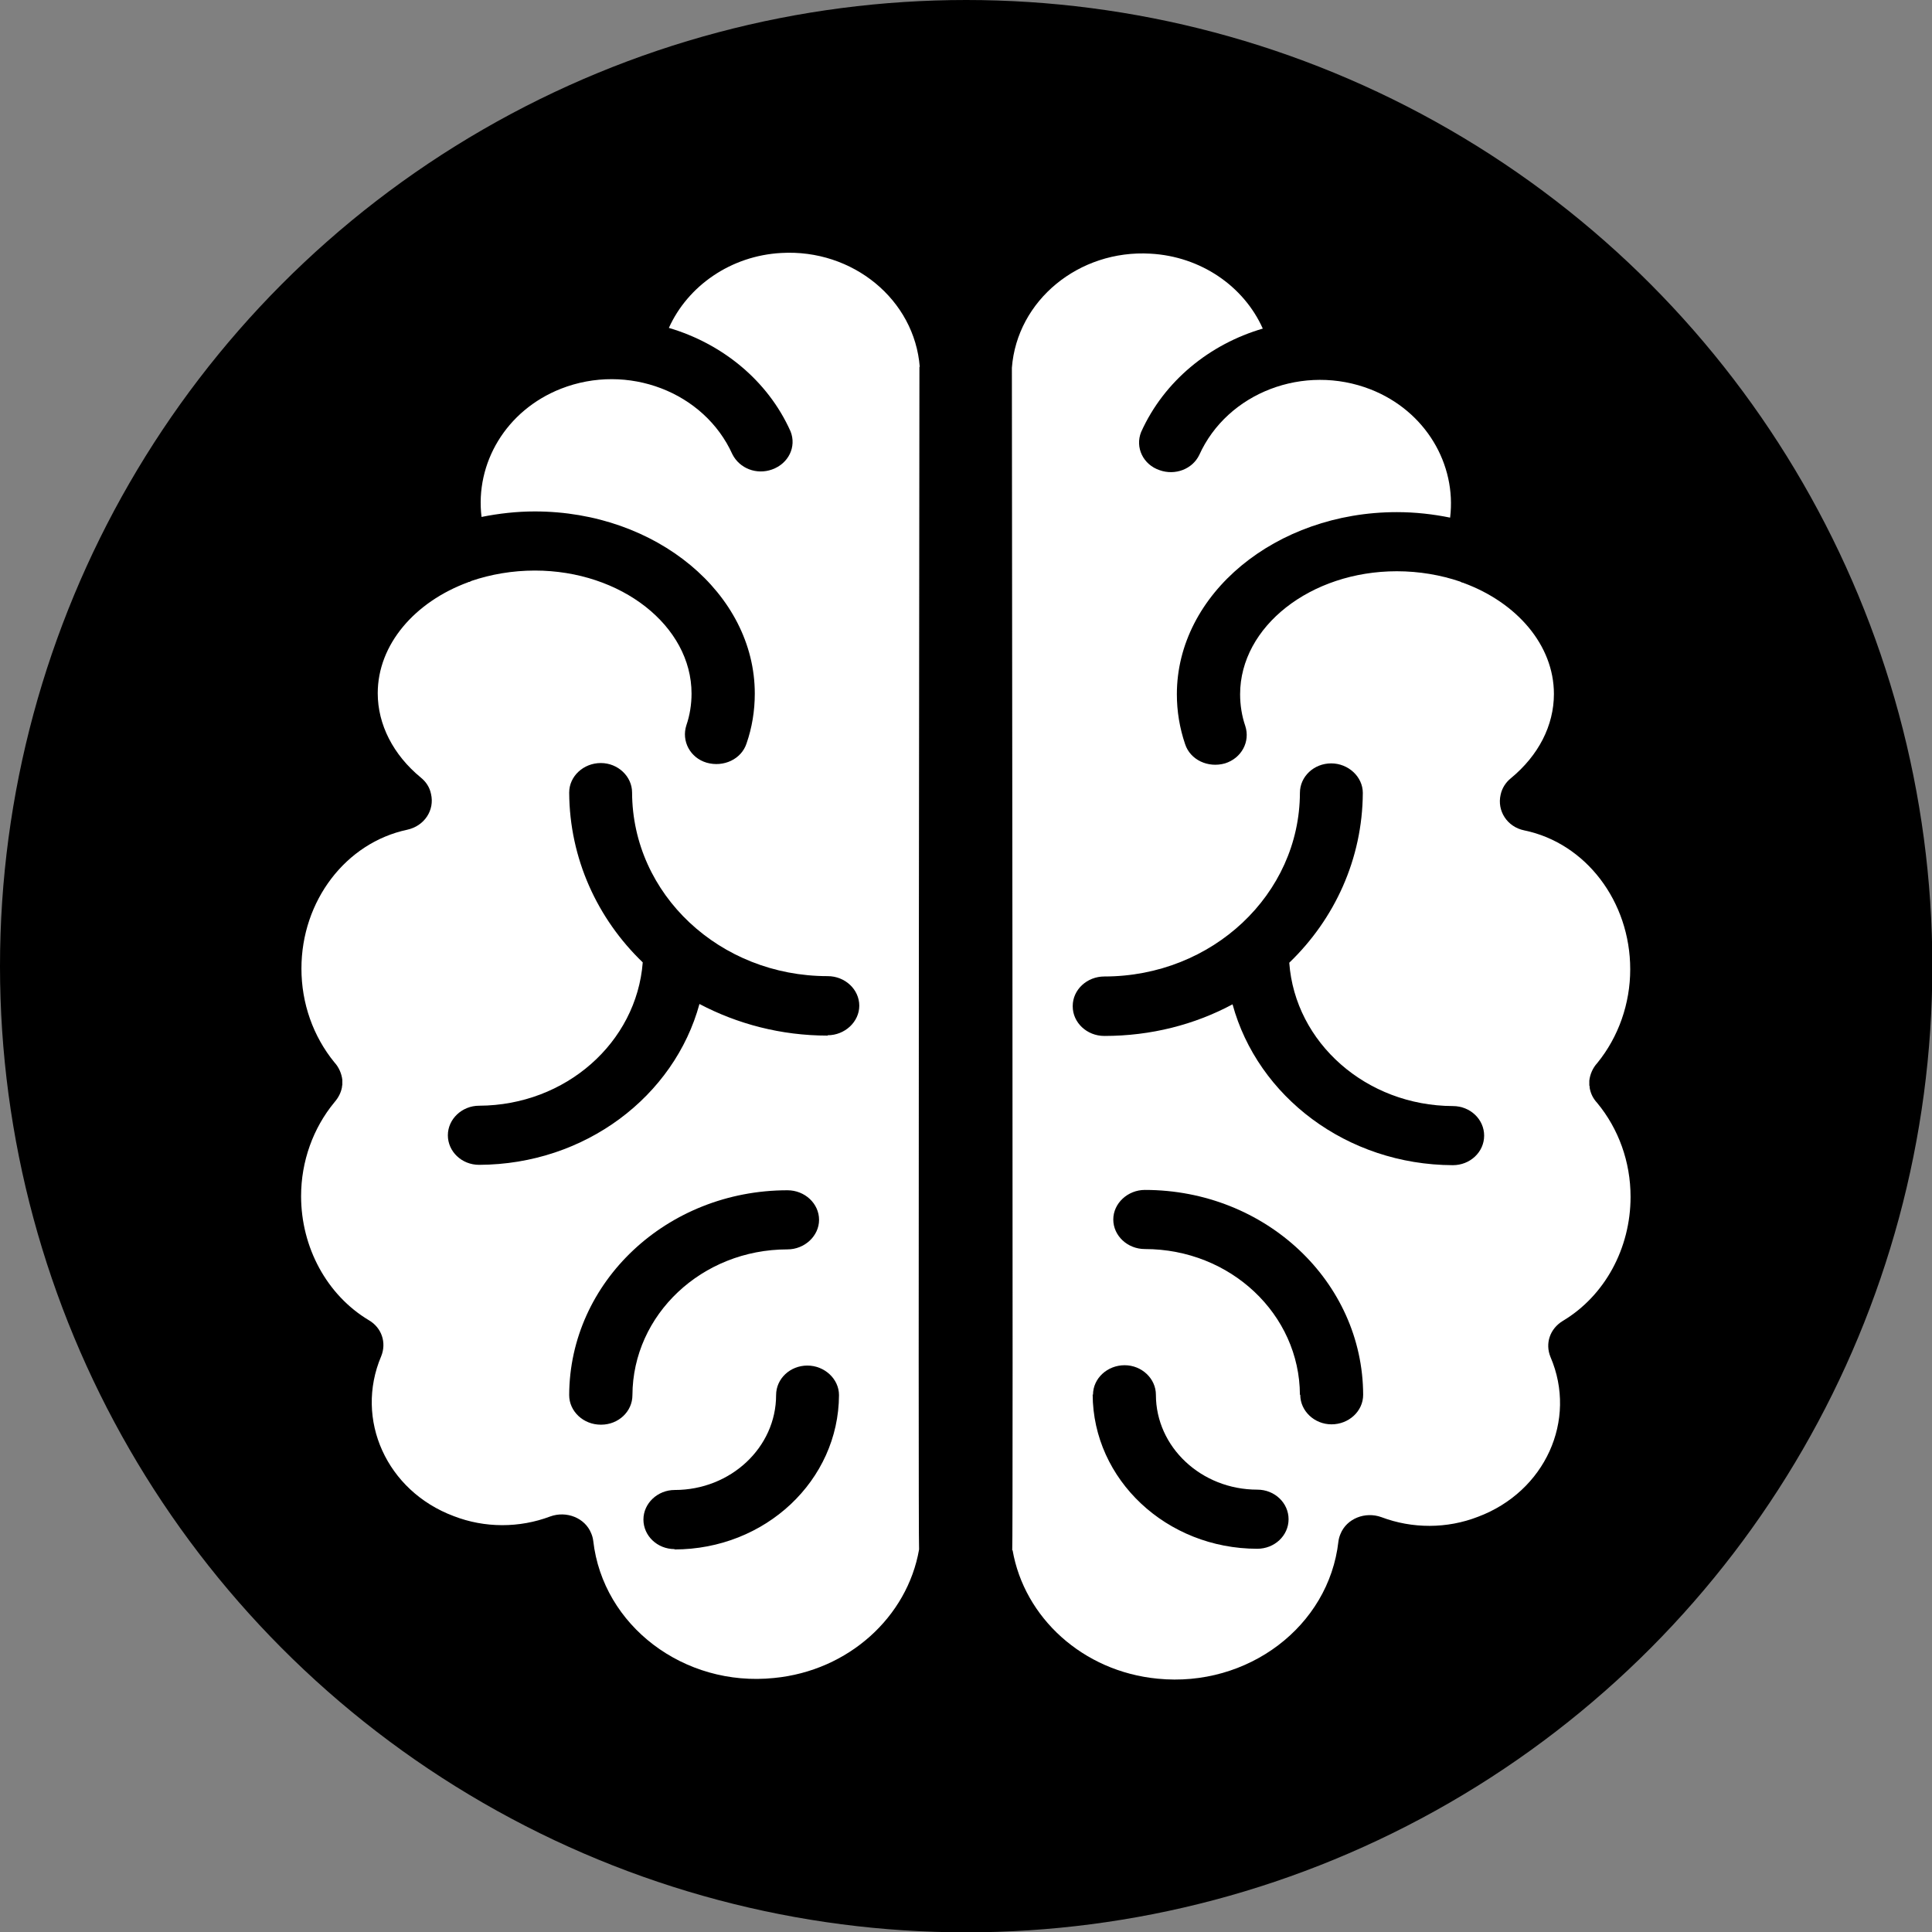
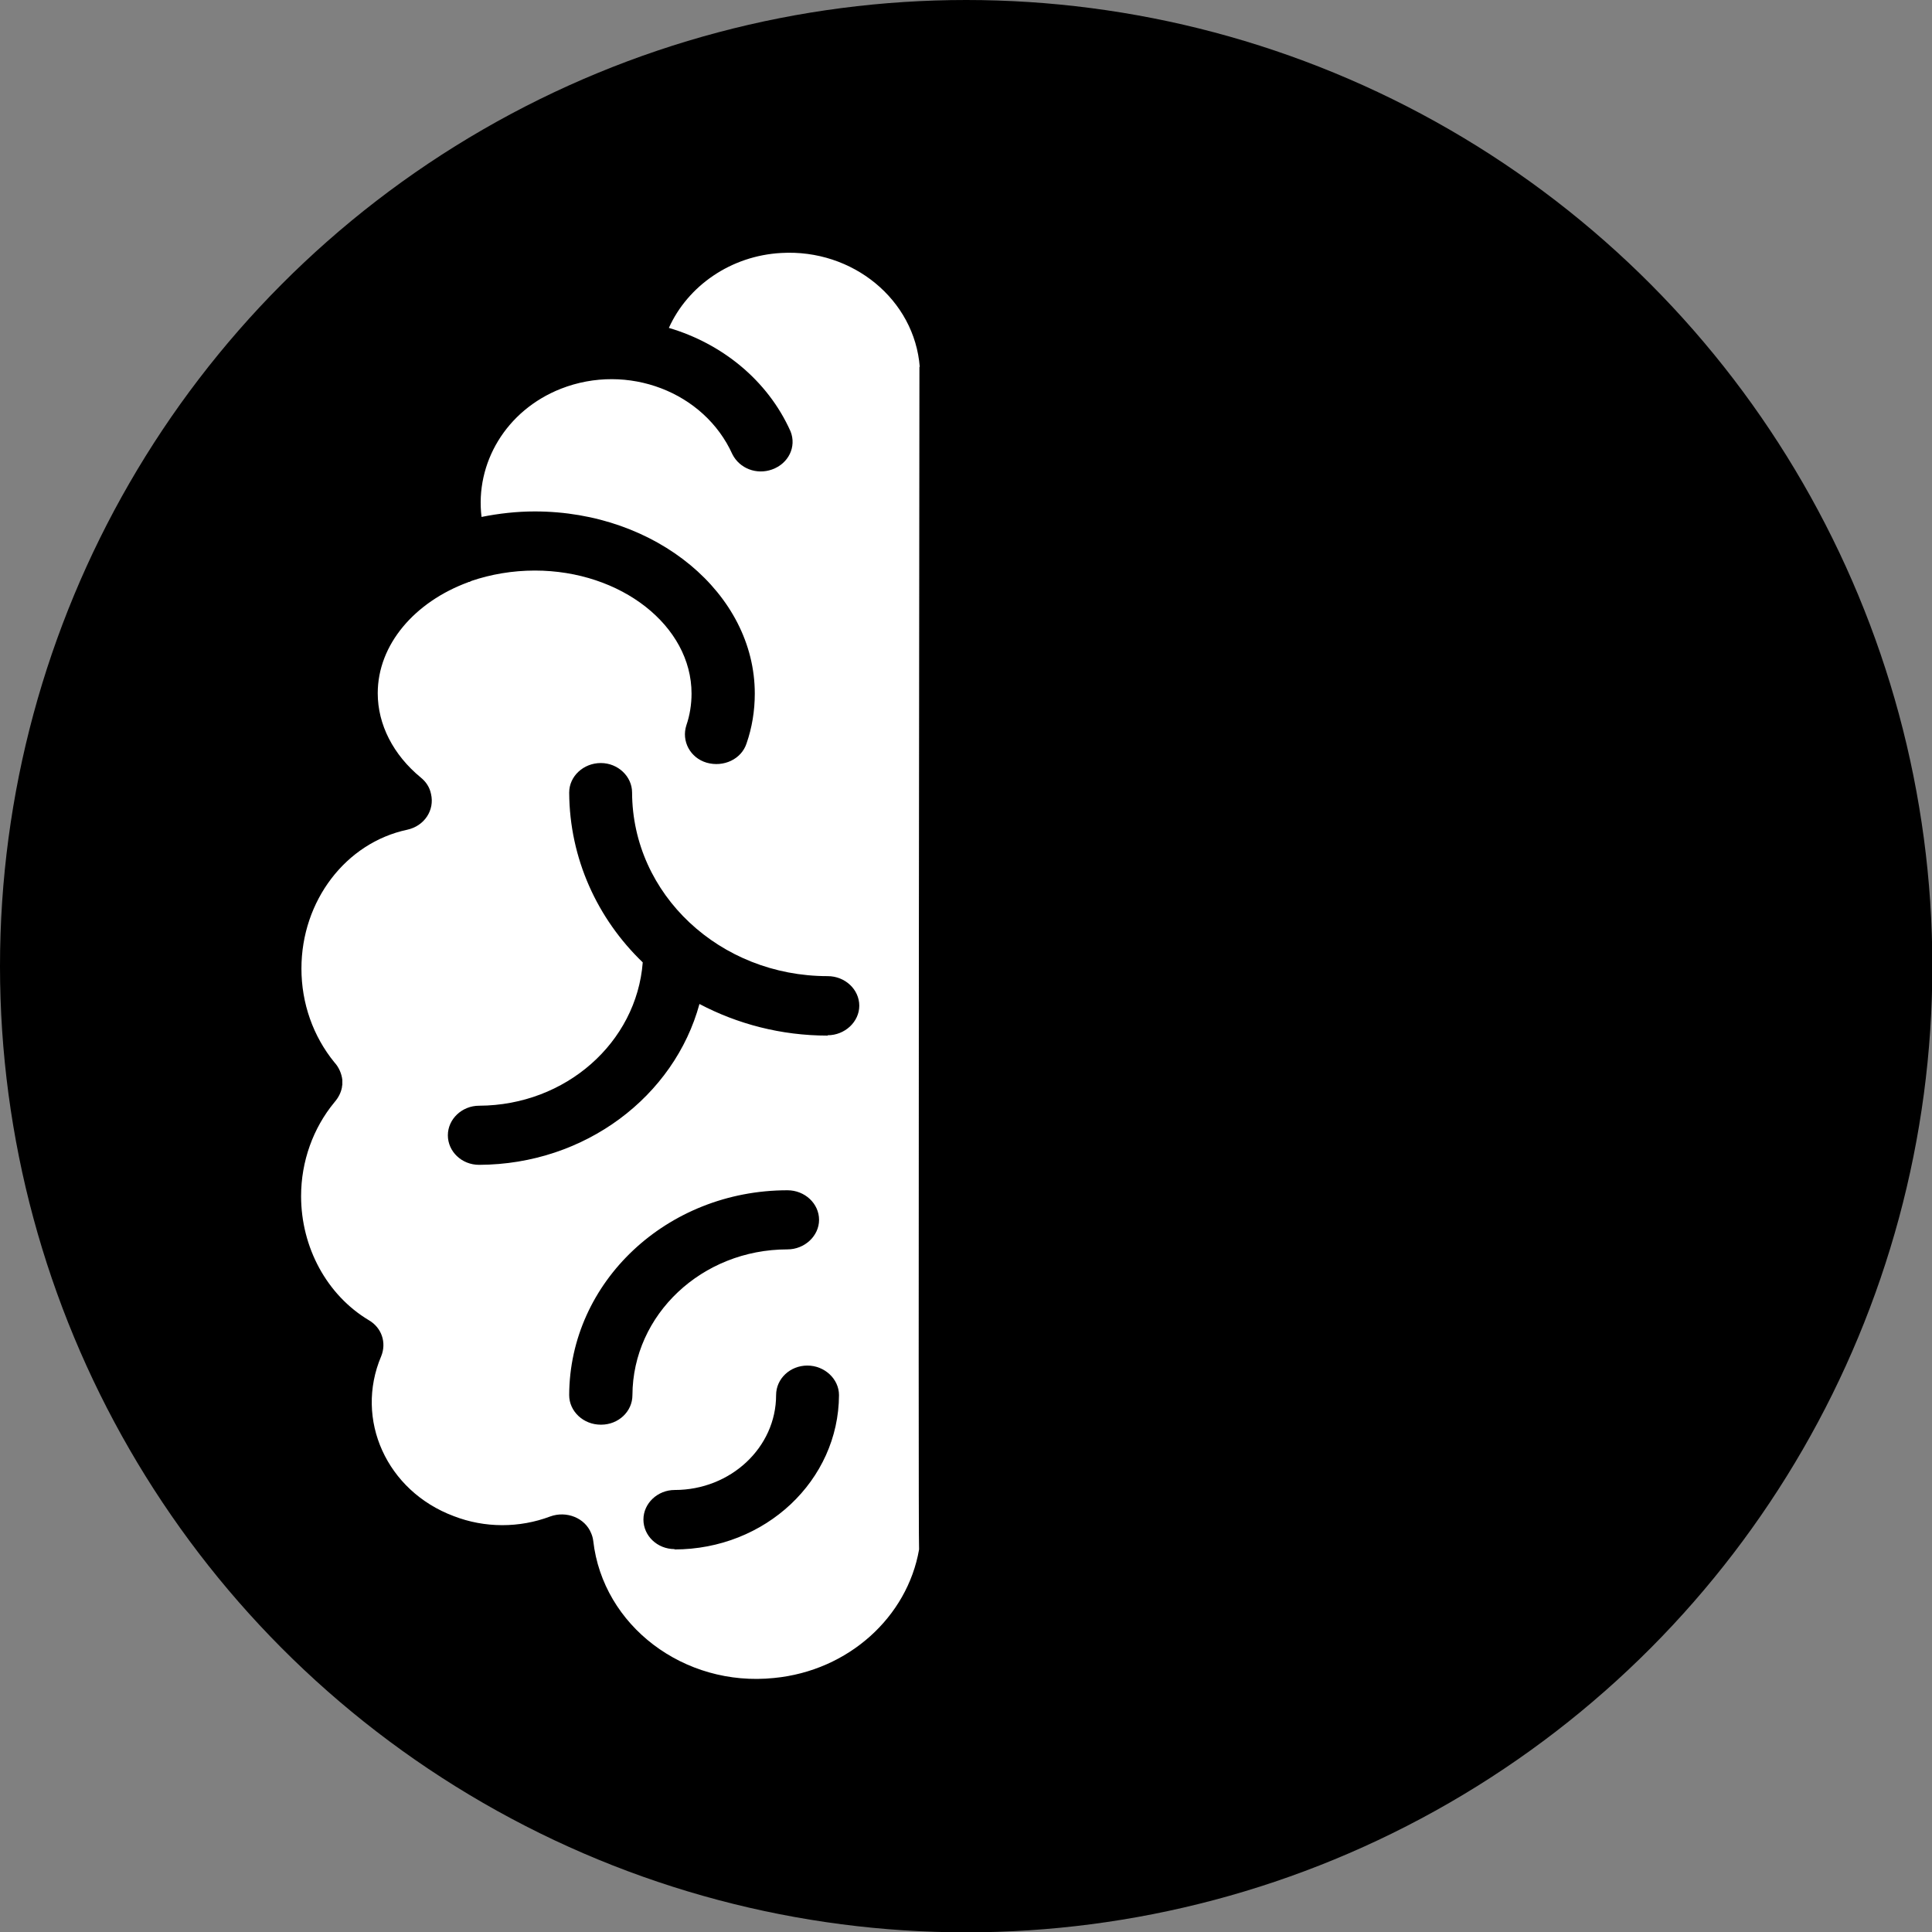
<svg xmlns="http://www.w3.org/2000/svg" viewBox="0 0 56.21 56.21" data-name="Layer 2" id="Layer_2">
  <rect x="0" y="0" width="56.21" height="56.21" fill="#808080" stroke="none" />
  <defs>
    <style>
      .cls-1 {
        fill: #fff;
      }
    </style>
  </defs>
  <g data-name="Layer 1" id="Layer_1-2">
    <g>
      <circle r="28.11" cy="28.11" cx="28.11" />
      <g>
        <path d="M26.76,10.68c-.15-1.96-1.95-3.44-4.03-3.32-1.47.08-2.72.96-3.27,2.18,1.53.45,2.87,1.51,3.54,3.01.18.45-.06.94-.54,1.11-.45.16-.94-.03-1.15-.44-.82-1.82-3.05-2.67-4.99-1.91-1.6.63-2.5,2.17-2.31,3.73.5-.1,1.02-.16,1.55-.16,3.53,0,6.4,2.39,6.4,5.3,0,.5-.08.99-.24,1.45-.15.46-.67.7-1.16.56-.48-.14-.74-.63-.59-1.09.1-.29.15-.61.15-.92,0-1.97-2.05-3.58-4.56-3.58-.65,0-1.28.11-1.84.3-.02.01-.04.02-.06.03-.02,0-.03,0-.04.01-1.55.57-2.63,1.81-2.63,3.23,0,.91.45,1.79,1.25,2.45.15.12.26.28.3.48.11.47-.19.93-.69,1.04-1.79.38-3.08,2.07-3.08,4.04,0,1.01.34,1.97.96,2.73.13.14.21.33.23.51v.14s-.01.04-.01.05v.02c-.03.16-.1.3-.22.44-.62.75-.97,1.72-.97,2.73,0,1.49.75,2.88,1.97,3.61.38.22.52.66.36,1.05-.78,1.84.16,3.92,2.11,4.65.9.35,1.91.35,2.81.01.47-.17,1.01.04,1.19.49.03.07.05.14.06.22.28,2.47,2.64,4.26,5.26,3.99,2.17-.21,3.88-1.78,4.22-3.74-.03-.25.01-34.41.01-34.41ZM17.48,41.45c-.51,0-.92-.39-.92-.86.01-3.29,2.84-5.96,6.35-5.96.51,0,.92.39.92.86s-.42.86-.92.86c-2.49,0-4.5,1.9-4.51,4.24,0,.48-.41.86-.91.86ZM19.63,45.07c-.51,0-.91-.39-.91-.86s.41-.86.91-.86c1.63,0,2.95-1.24,2.95-2.76,0-.48.41-.86.91-.86s.92.39.92.86c-.01,2.48-2.14,4.49-4.79,4.49ZM24.08,30.13c-1.36,0-2.63-.34-3.73-.92-.73,2.68-3.32,4.67-6.41,4.68-.51,0-.91-.39-.91-.86s.41-.86.91-.86c2.52-.01,4.58-1.84,4.76-4.17-1.32-1.27-2.13-3.02-2.14-4.94,0-.48.42-.86.92-.86s.91.39.91.86c.01,2.96,2.55,5.34,5.69,5.34.51,0,.92.39.92.86s-.42.86-.92.86Z" class="cls-1" />
-         <path d="M29.46,45.1c.34,1.96,2.04,3.53,4.22,3.74,2.62.26,4.98-1.52,5.26-3.99.01-.08.03-.15.06-.22.18-.45.72-.66,1.19-.49.9.34,1.91.34,2.81-.01,1.95-.73,2.9-2.81,2.11-4.65-.16-.39-.02-.82.36-1.05,1.22-.73,1.97-2.11,1.97-3.61,0-1.02-.35-1.98-.97-2.73-.12-.13-.19-.27-.22-.44v-.02s0-.03-.01-.05v-.14c.02-.18.1-.37.23-.51.62-.76.96-1.73.96-2.73,0-1.97-1.29-3.67-3.08-4.04-.5-.1-.8-.57-.69-1.04.04-.19.15-.36.3-.48.8-.66,1.25-1.53,1.25-2.45,0-1.42-1.08-2.66-2.63-3.23-.01-.01-.02-.01-.04-.01-.02-.01-.04-.02-.06-.03-.56-.19-1.19-.3-1.84-.3-2.51,0-4.56,1.61-4.56,3.58,0,.31.05.63.15.92.15.46-.11.94-.59,1.09-.49.14-1.01-.1-1.16-.56-.16-.47-.24-.96-.24-1.45,0-2.92,2.88-5.3,6.4-5.3.54,0,1.06.06,1.55.16.19-1.55-.71-3.1-2.31-3.73-1.94-.76-4.17.09-4.99,1.91-.2.41-.7.6-1.15.44-.48-.16-.72-.66-.54-1.11.67-1.49,2-2.56,3.54-3.01-.55-1.23-1.8-2.1-3.27-2.18-2.08-.12-3.88,1.36-4.03,3.32,0,0,.04,34.16.01,34.41ZM37.82,40.58c-.01-2.34-2.02-4.24-4.51-4.24-.51,0-.92-.39-.92-.86s.42-.86.92-.86c3.51,0,6.34,2.67,6.35,5.96,0,.48-.42.86-.92.86s-.91-.39-.91-.86ZM31.8,40.58c0-.48.42-.86.92-.86s.91.39.91.86c0,1.52,1.32,2.76,2.95,2.76.51,0,.91.39.91.86,0,.48-.41.86-.91.86-2.64,0-4.78-2.01-4.79-4.49ZM31.21,29.27c0-.48.42-.86.92-.86,3.14,0,5.68-2.39,5.69-5.34,0-.48.41-.86.91-.86s.92.39.92.86c-.01,1.92-.82,3.67-2.14,4.94.17,2.33,2.24,4.16,4.76,4.17.51,0,.91.39.91.86,0,.48-.41.86-.91.86-3.09-.01-5.68-2-6.41-4.68-1.1.59-2.37.92-3.73.92-.51,0-.92-.39-.92-.86Z" class="cls-1" />
      </g>
    </g>
  </g>
</svg>